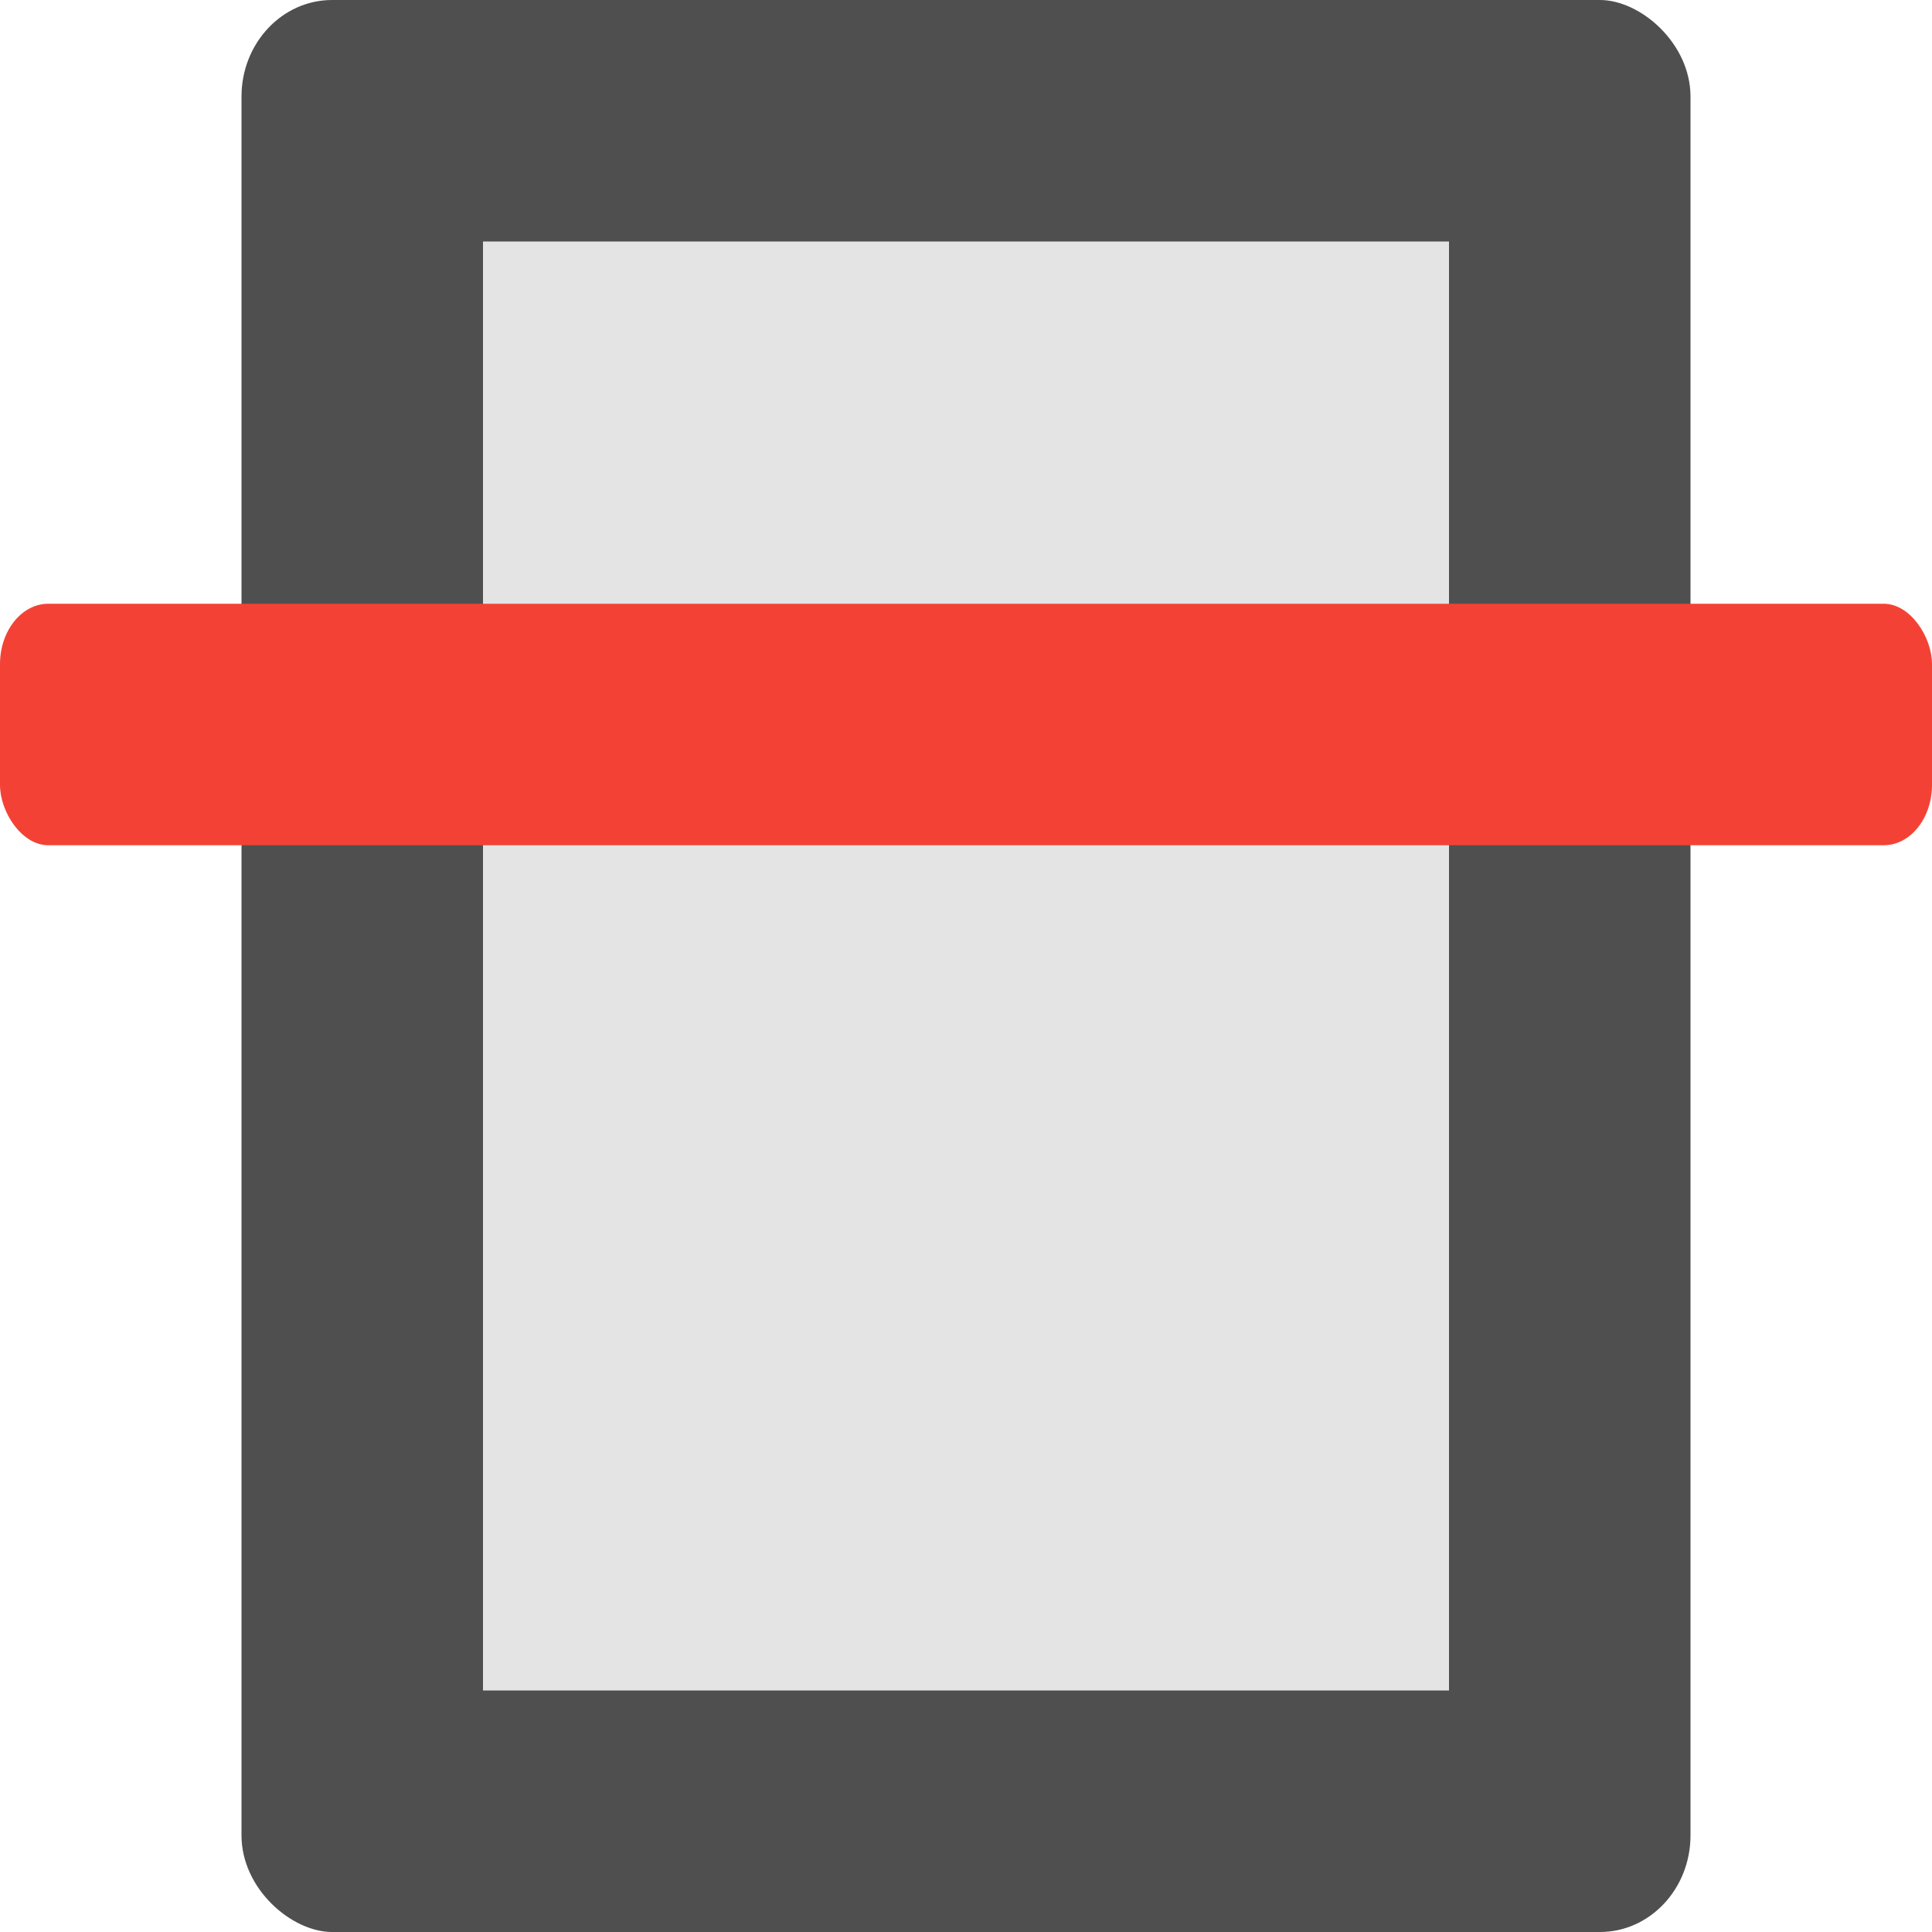
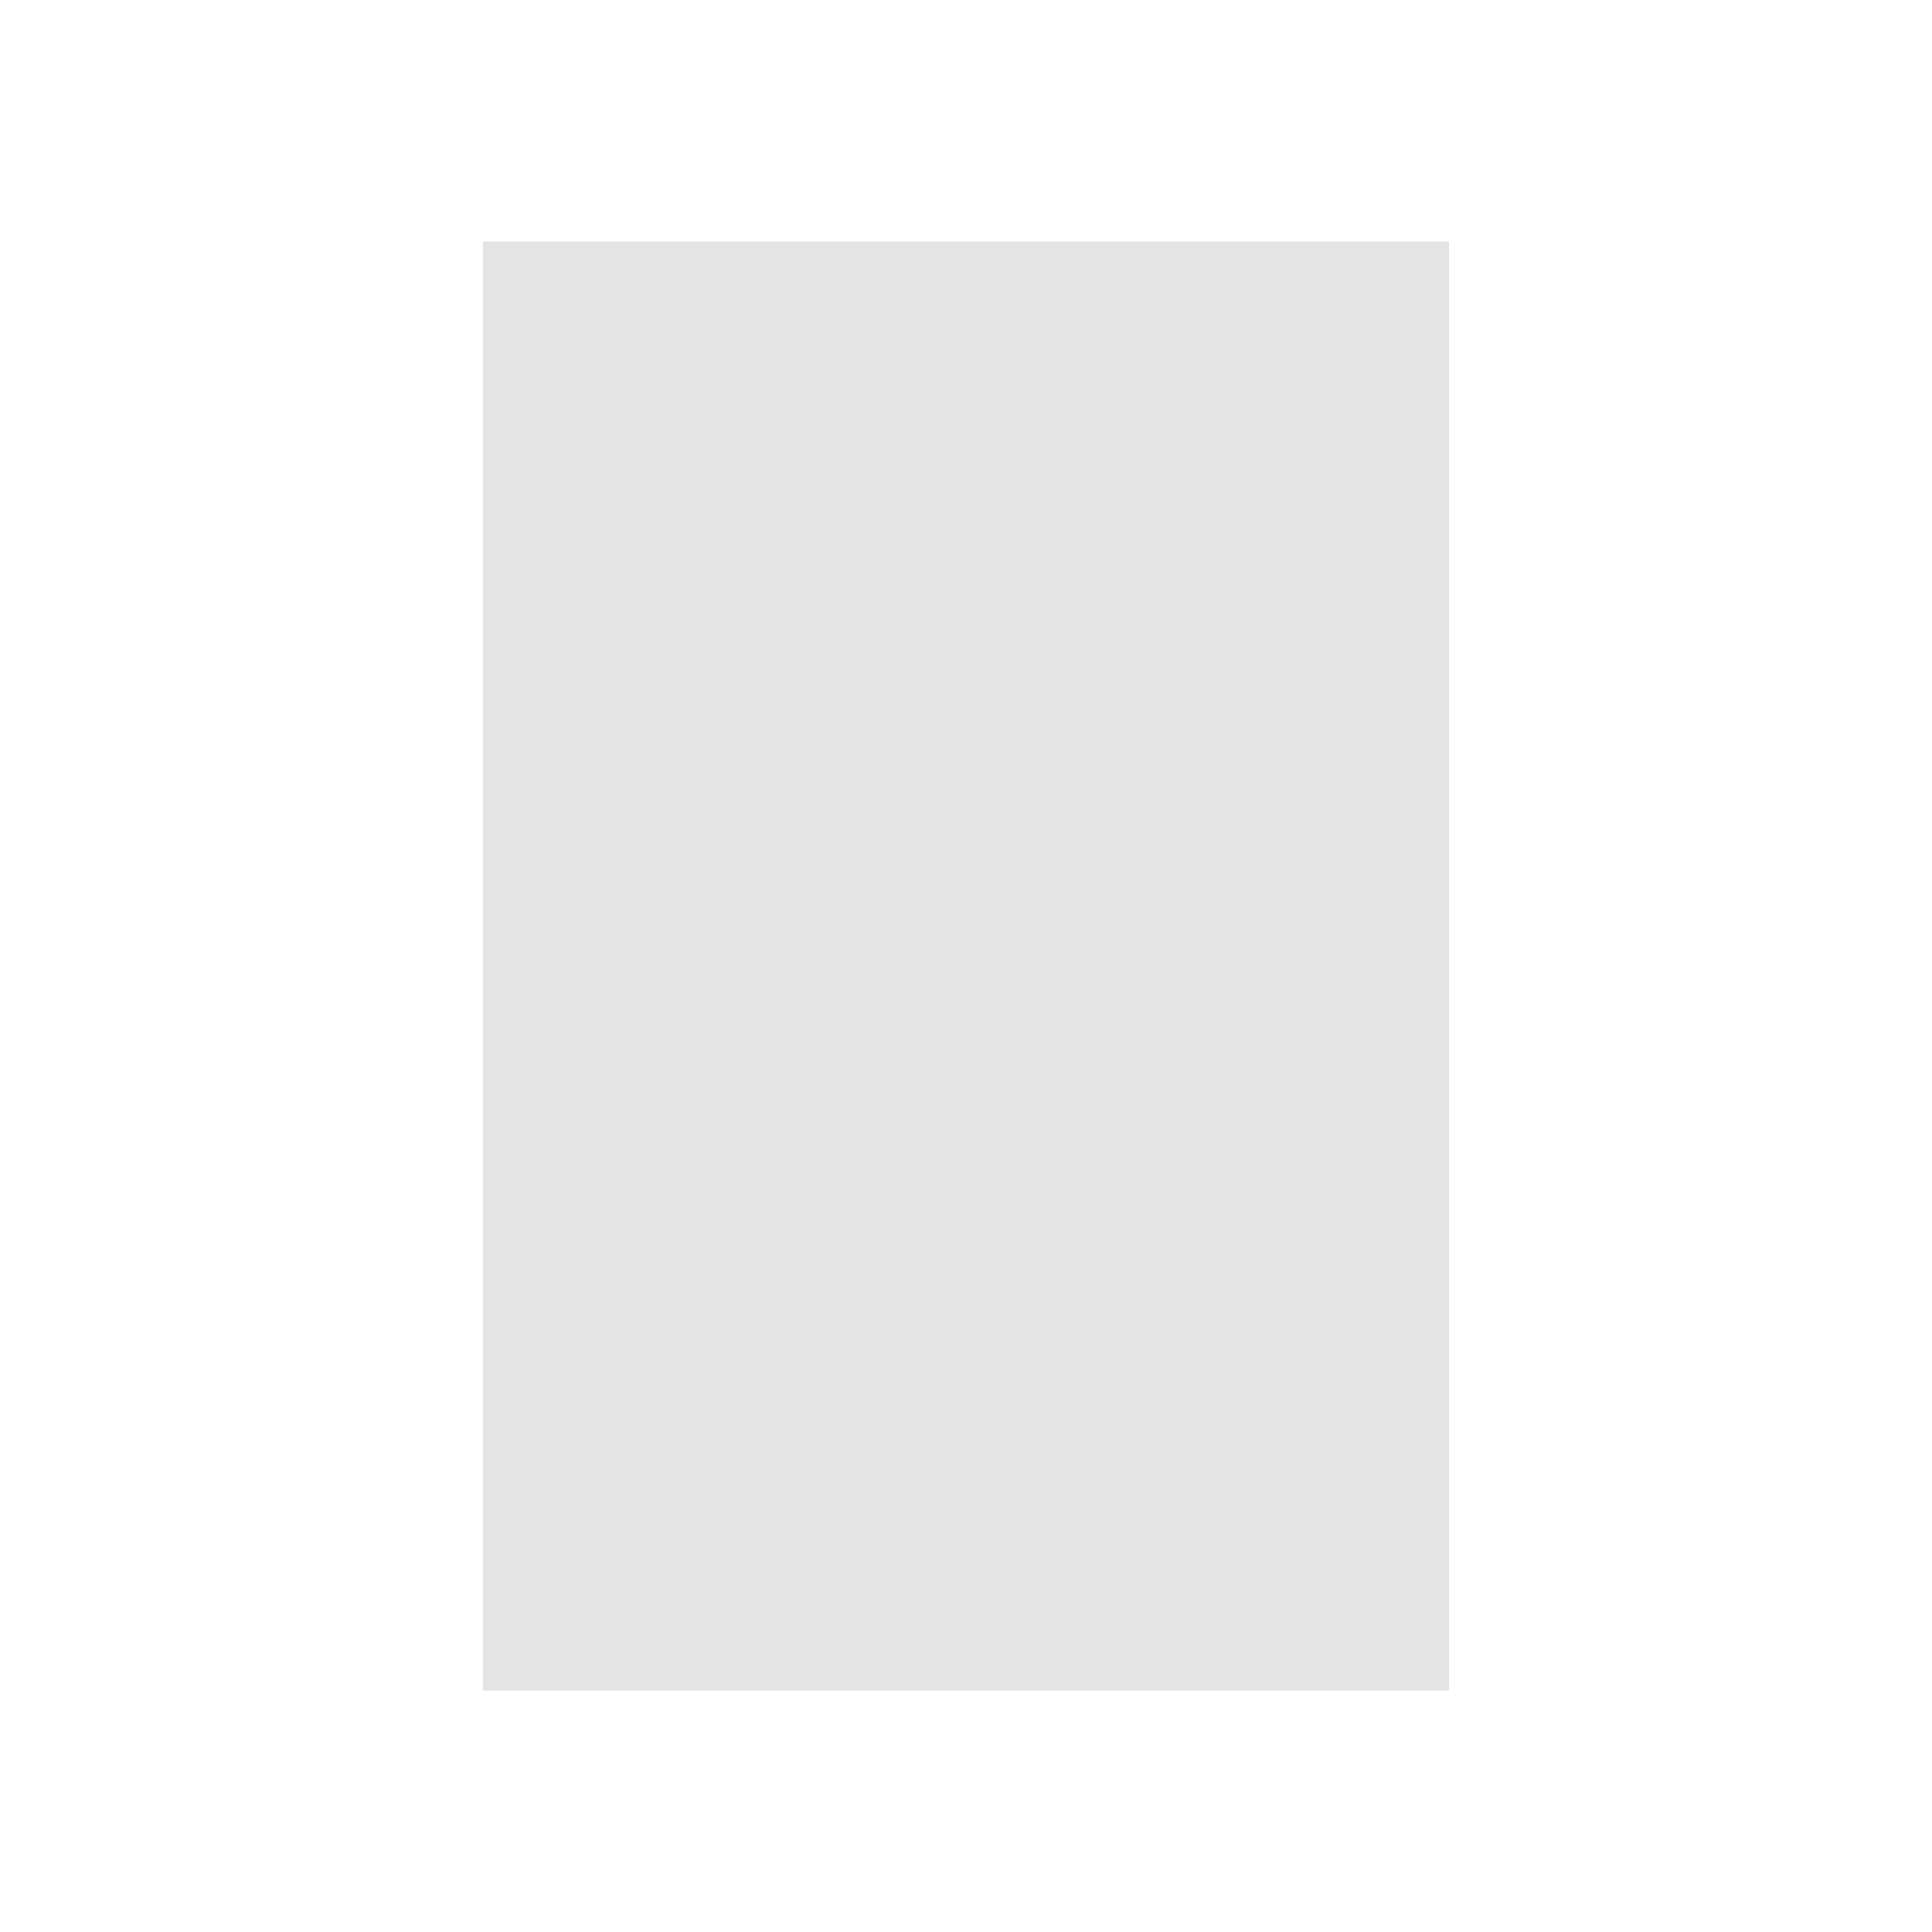
<svg xmlns="http://www.w3.org/2000/svg" width="16" height="16" version="1">
-   <rect style="fill:#4f4f4f" width="16" height="12" x="-16" y="-14" rx=".8" ry=".75" transform="matrix(0,-1,-1,0,0,0)" />
  <rect style="fill:#e4e4e4" width="12" height="8" x="-14" y="-12" rx="0" ry="0" transform="matrix(0,-1,-1,0,0,0)" />
-   <rect style="fill:#f34235" width="16" height="2" x="0" y="5" rx=".4" ry=".5" />
</svg>